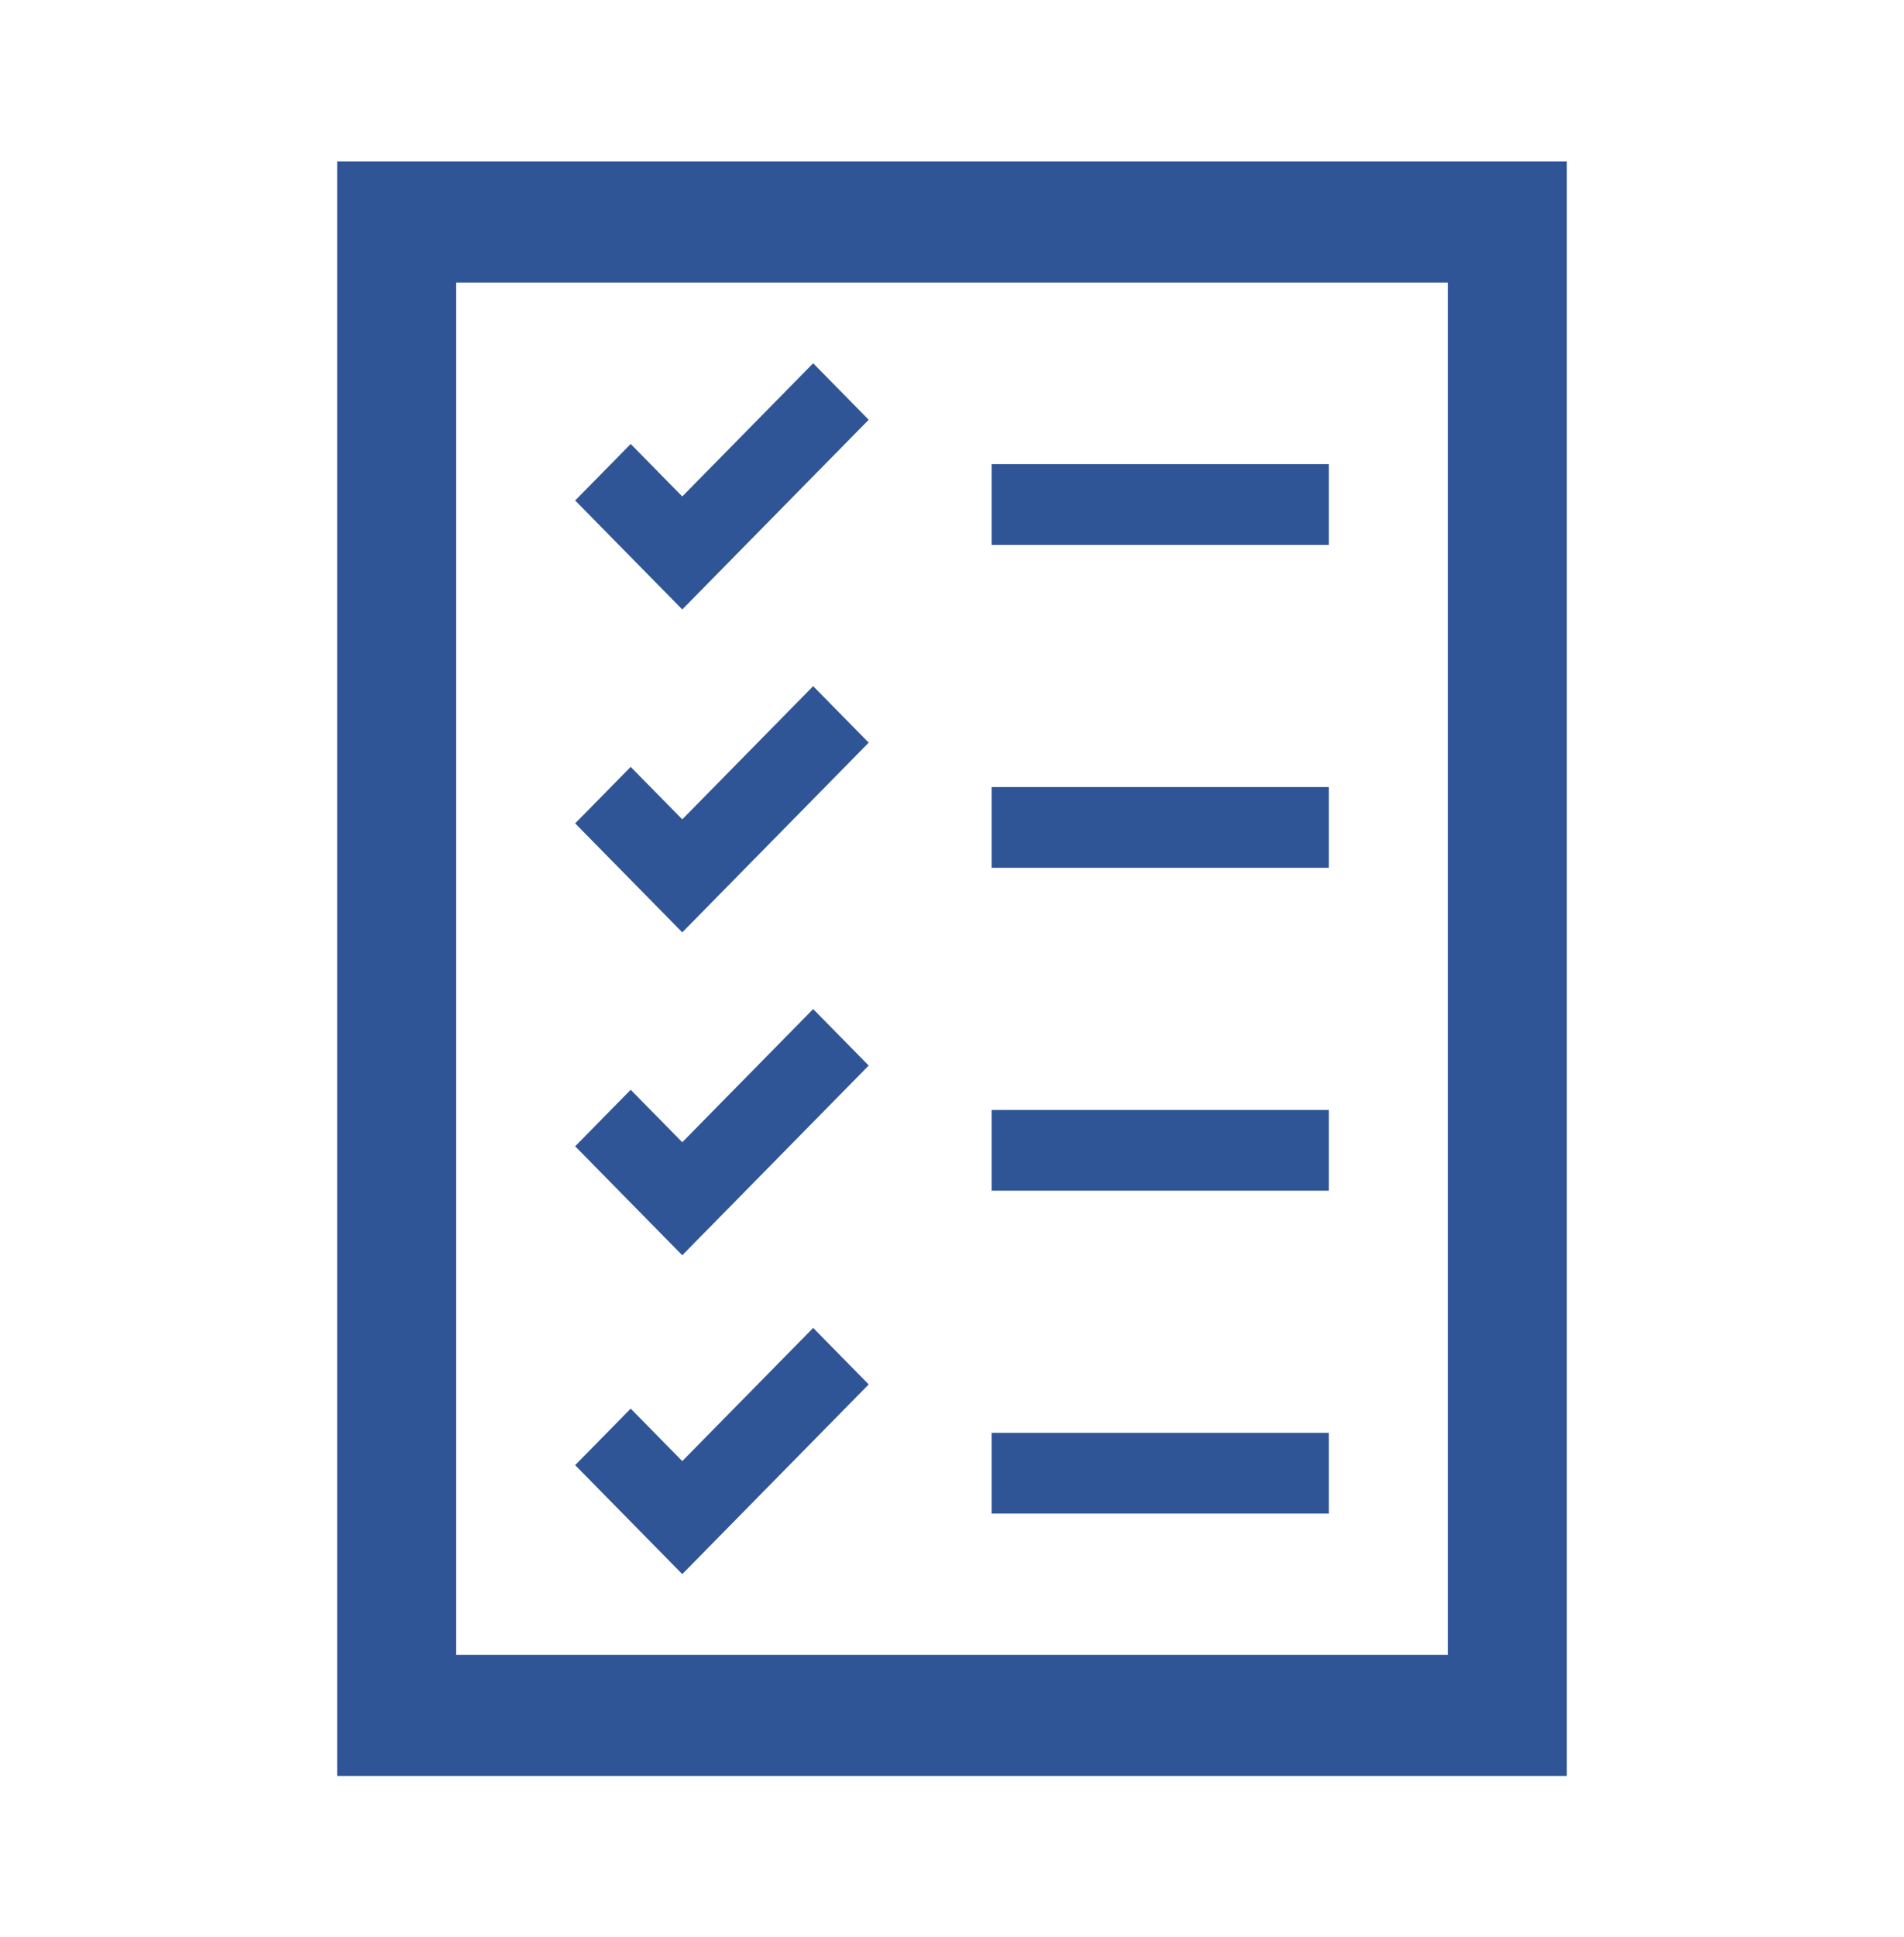
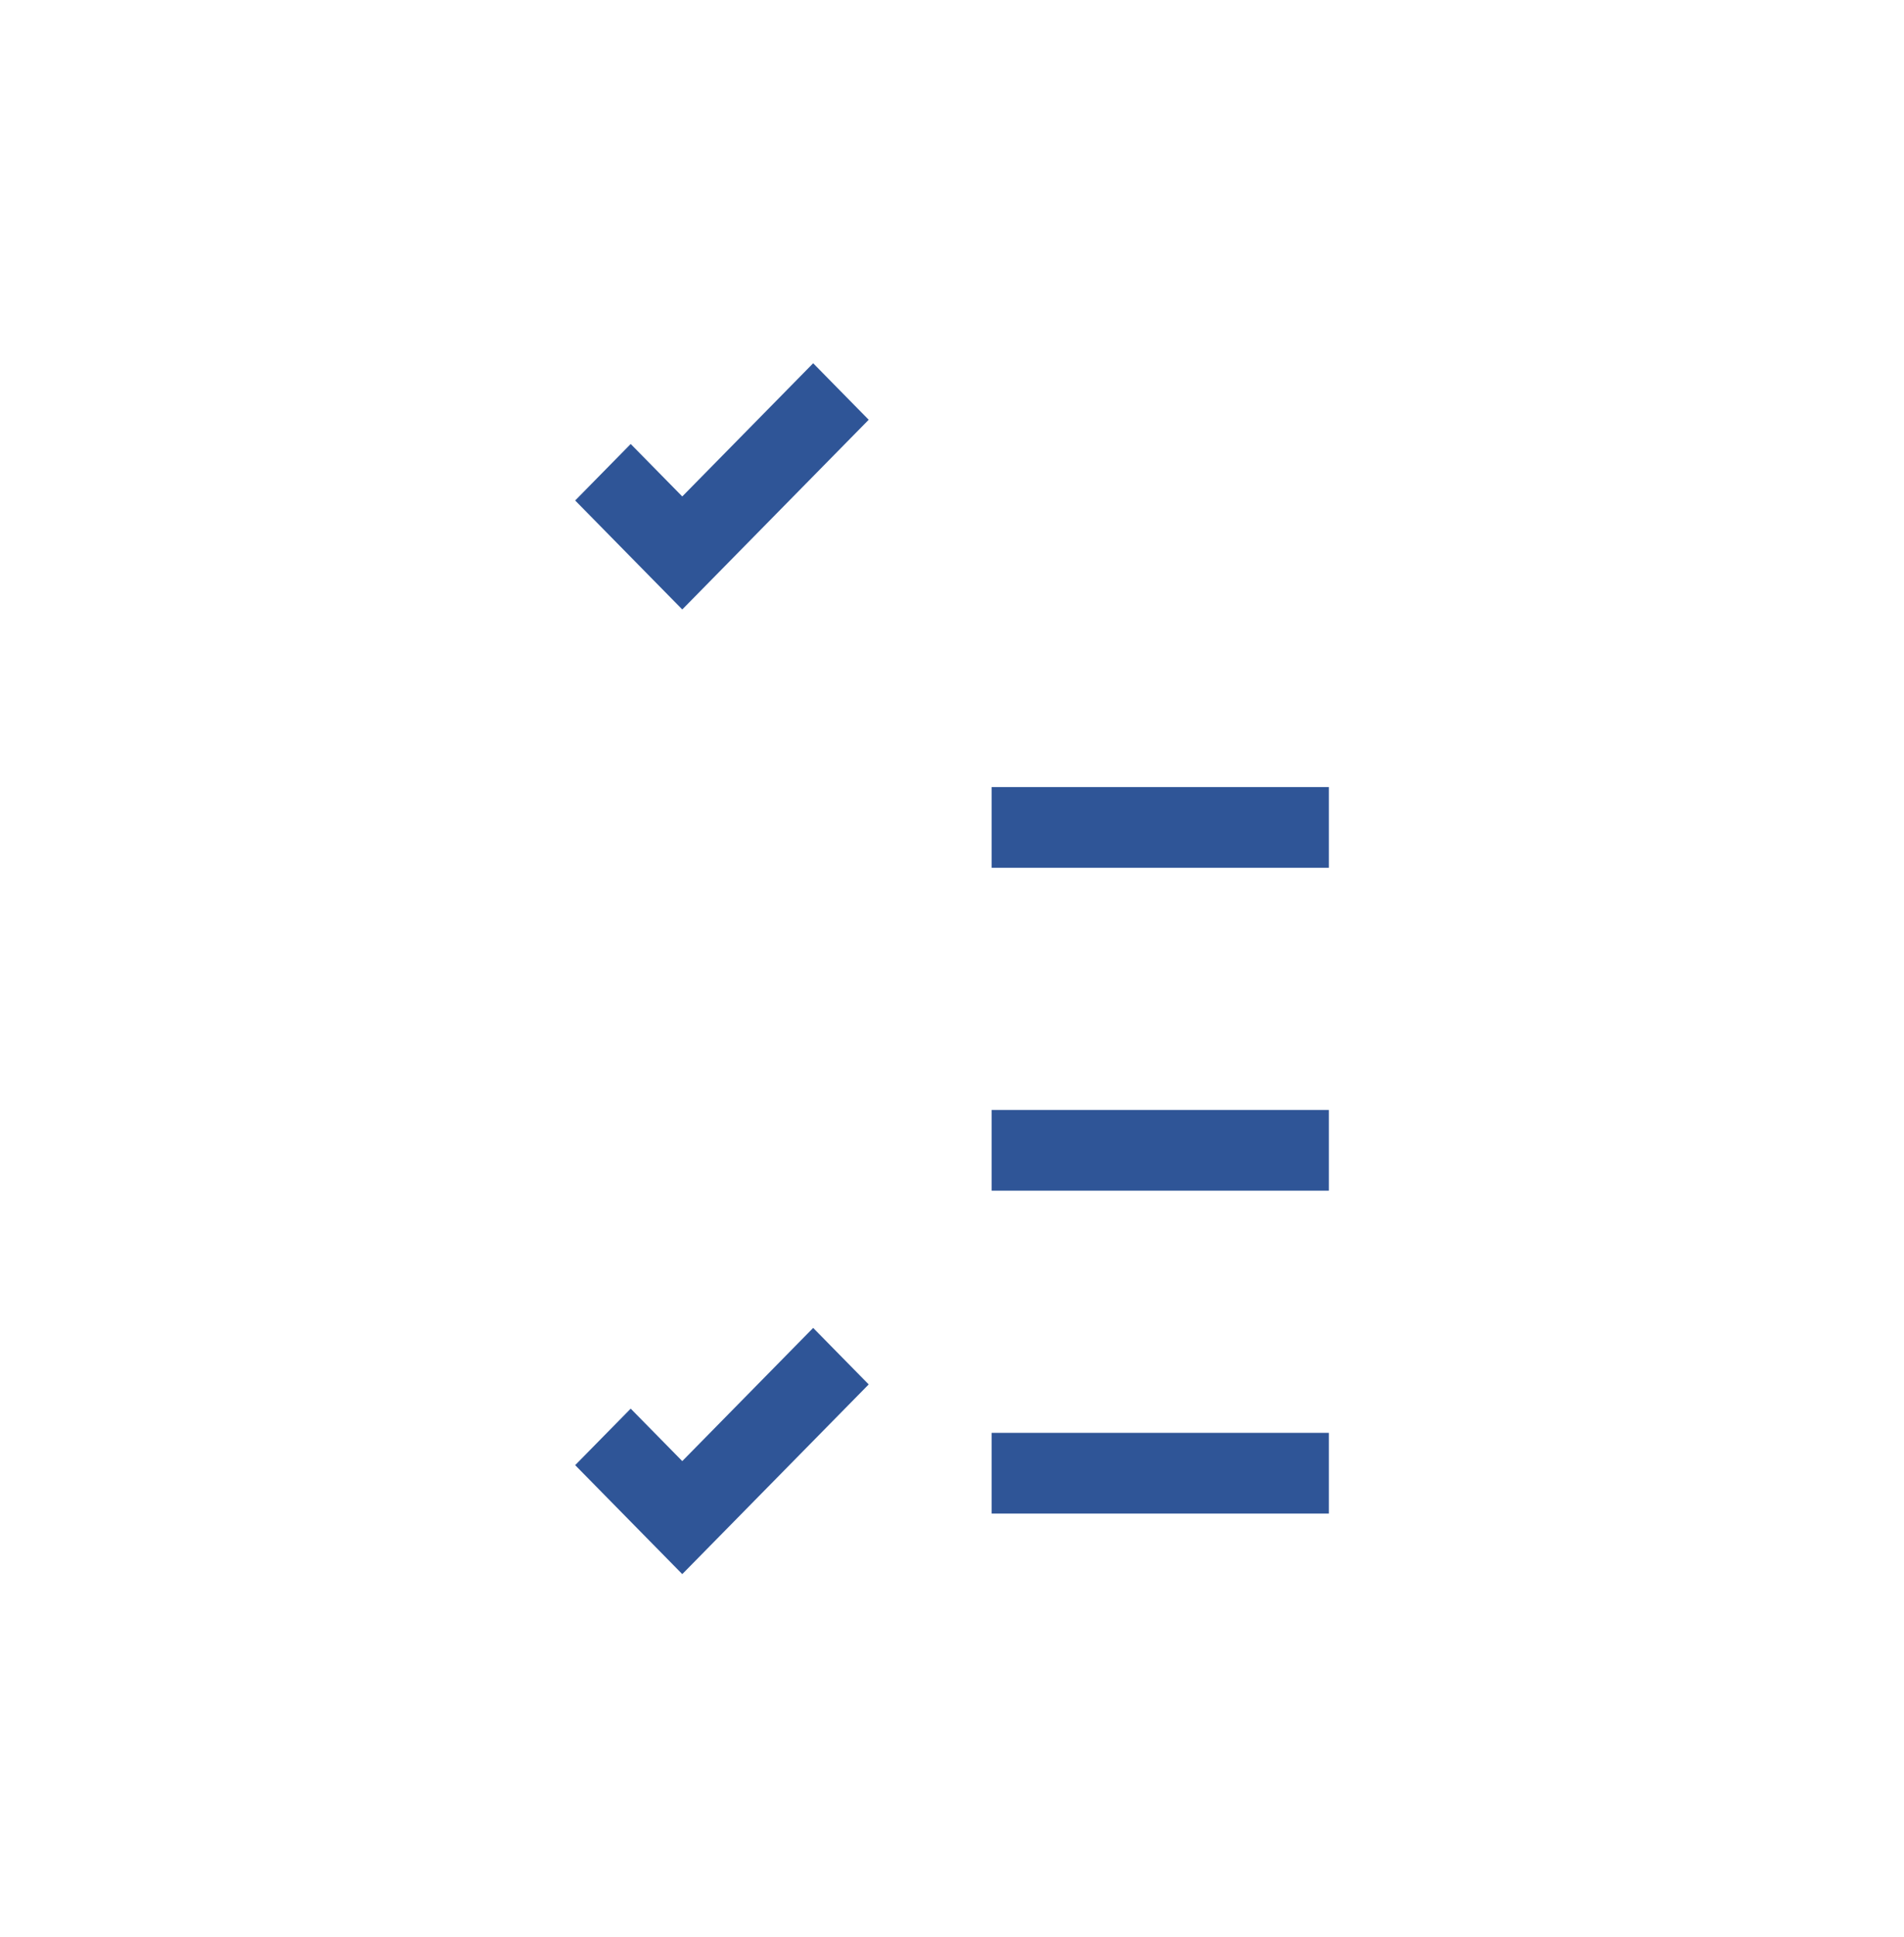
<svg xmlns="http://www.w3.org/2000/svg" width="60" height="61" xml:space="preserve" overflow="hidden">
  <defs>
    <clipPath id="clip0">
      <rect x="95" y="622" width="60" height="61" />
    </clipPath>
  </defs>
  <g clip-path="url(#clip0)" transform="translate(-95 -622)">
-     <path d="M14.375 8.75 45.625 8.75 45.625 51.25 14.375 51.25 14.375 8.75ZM10.625 55 49.375 55 49.375 5 10.625 5 10.625 55Z" fill="#2F5597" transform="matrix(1 0 0 1.017 95 622)" />
-     <path d="M31.25 14.375 41.875 14.375 41.875 16.875 31.25 16.875Z" fill="#2F5597" transform="matrix(1 0 0 1.017 95 622)" />
    <path d="M31.25 24.375 41.875 24.375 41.875 26.875 31.25 26.875Z" fill="#2F5597" transform="matrix(1 0 0 1.017 95 622)" />
    <path d="M31.25 44.375 41.875 44.375 41.875 46.875 31.25 46.875Z" fill="#2F5597" transform="matrix(1 0 0 1.017 95 622)" />
    <path d="M31.25 34.375 41.875 34.375 41.875 36.875 31.25 36.875Z" fill="#2F5597" transform="matrix(1 0 0 1.017 95 622)" />
    <path d="M27.375 13 25.625 11.25 21.5 15.375 19.875 13.75 18.125 15.5 21.5 18.875Z" fill="#2F5597" transform="matrix(1 0 0 1.017 95 622)" />
-     <path d="M27.375 23 25.625 21.25 21.5 25.375 19.875 23.75 18.125 25.5 21.5 28.875Z" fill="#2F5597" transform="matrix(1 0 0 1.017 95 622)" />
-     <path d="M27.375 33 25.625 31.25 21.5 35.375 19.875 33.75 18.125 35.5 21.5 38.875Z" fill="#2F5597" transform="matrix(1 0 0 1.017 95 622)" />
    <path d="M27.375 42.875 25.625 41.125 21.5 45.25 19.875 43.625 18.125 45.375 21.5 48.75Z" fill="#2F5597" transform="matrix(1 0 0 1.017 95 622)" />
  </g>
</svg>